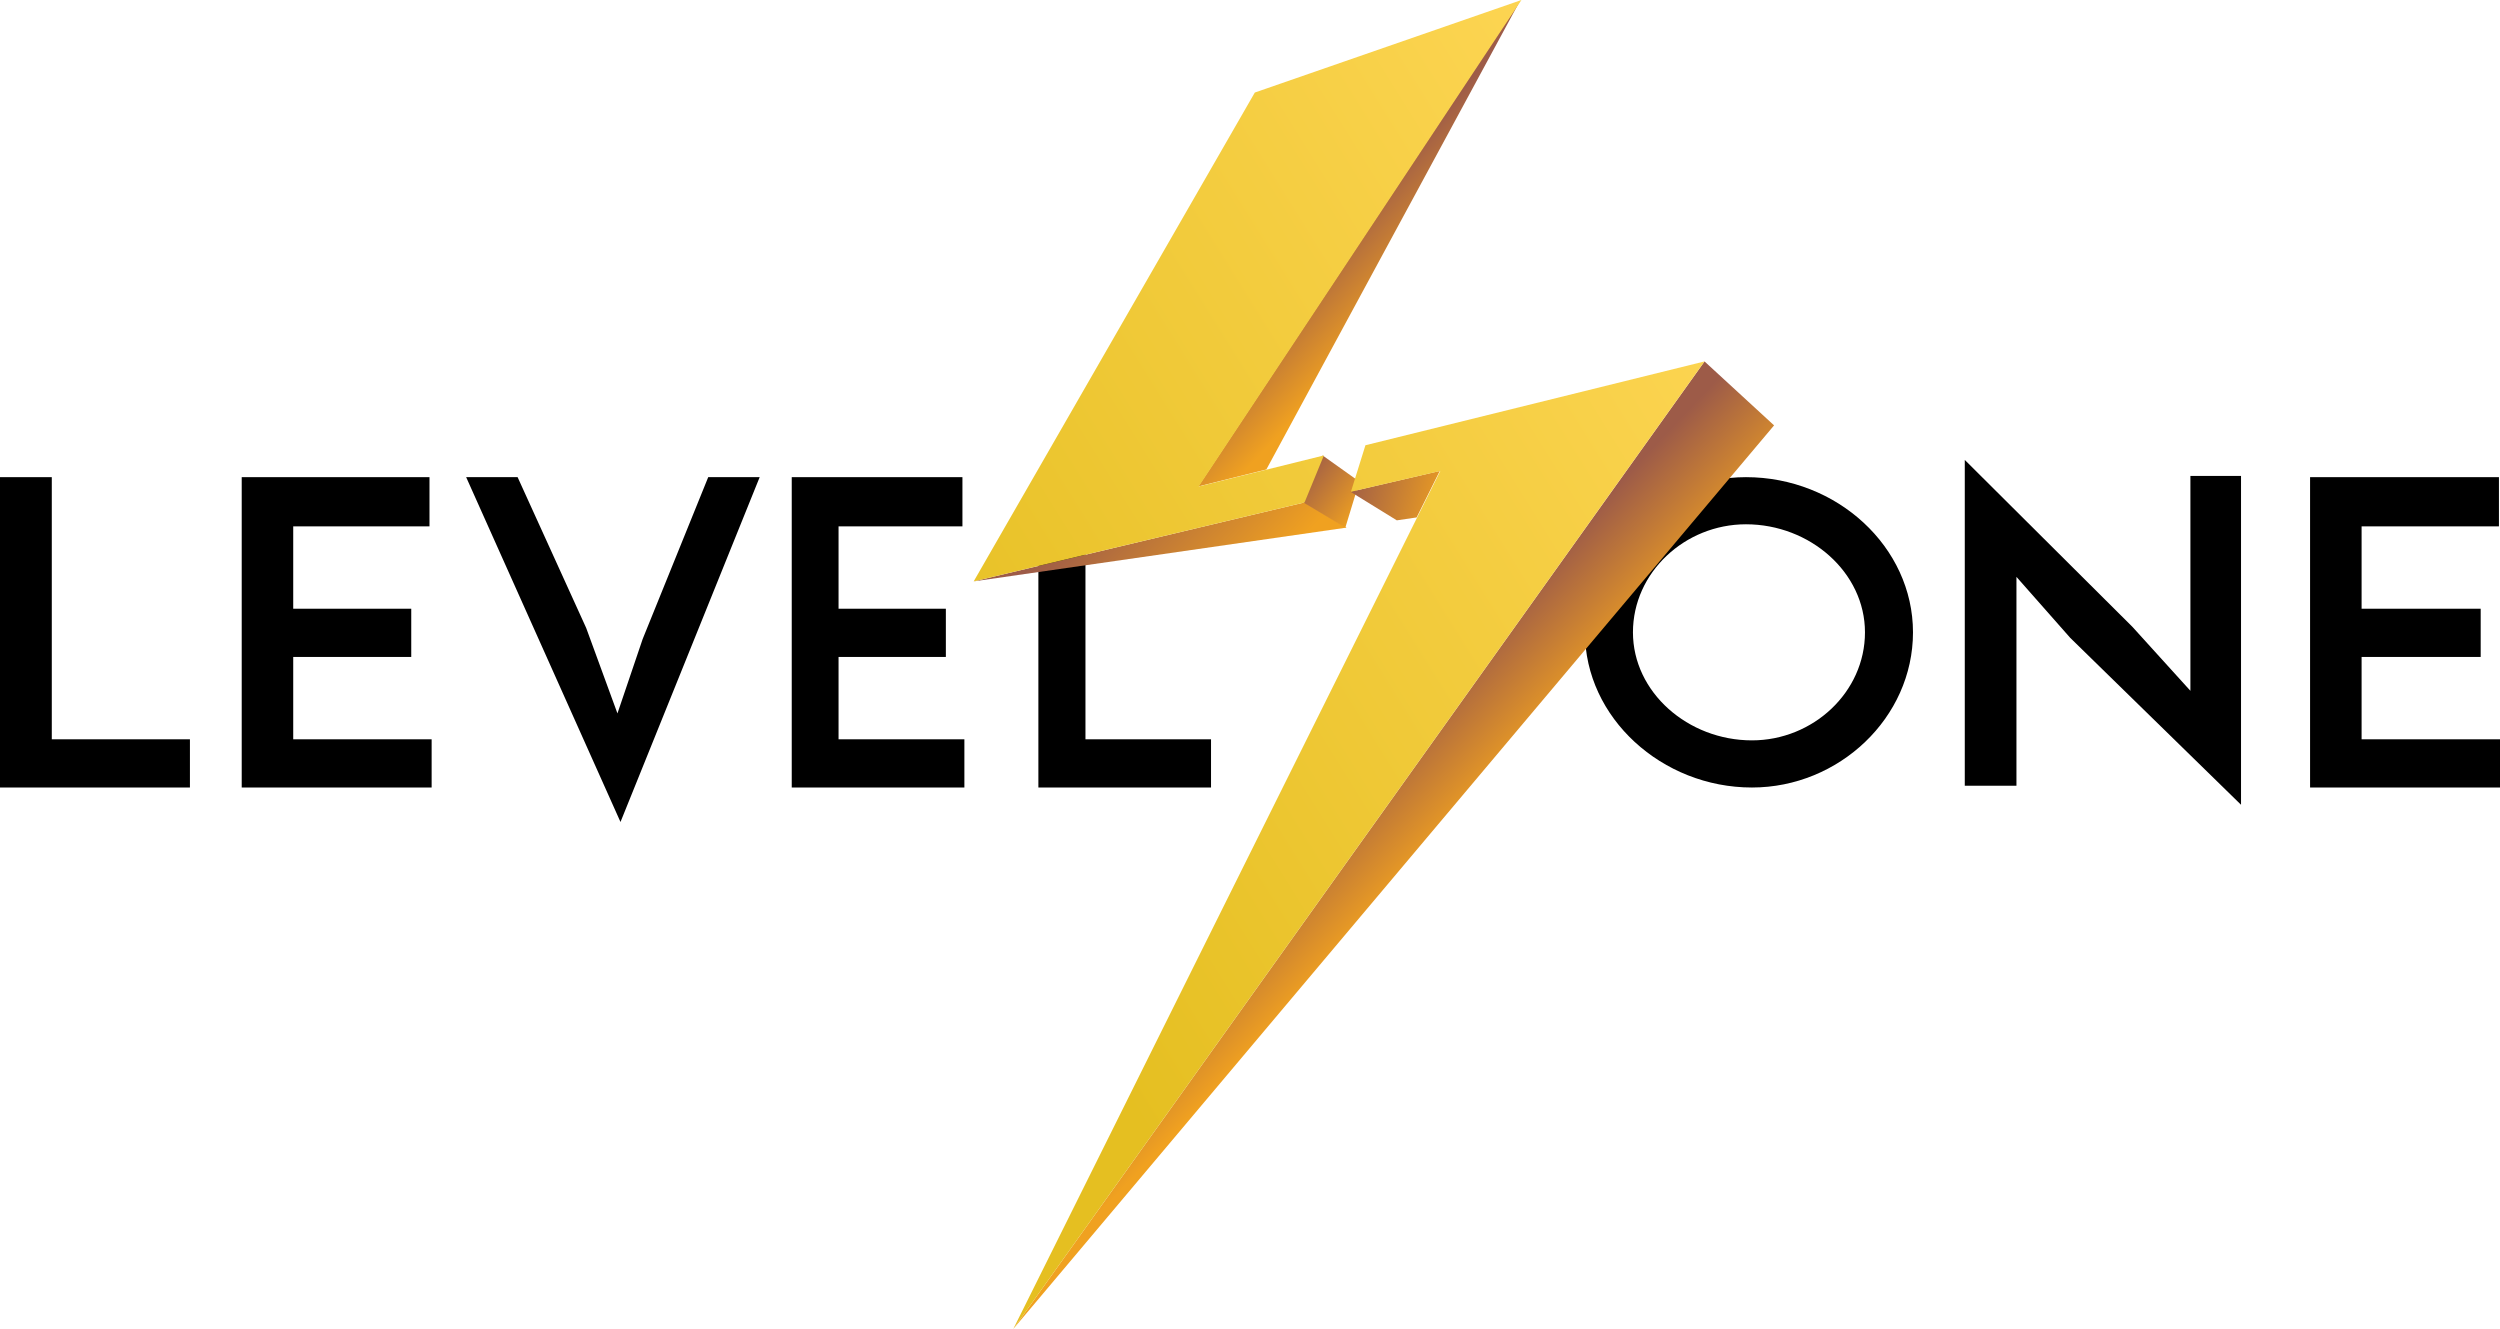
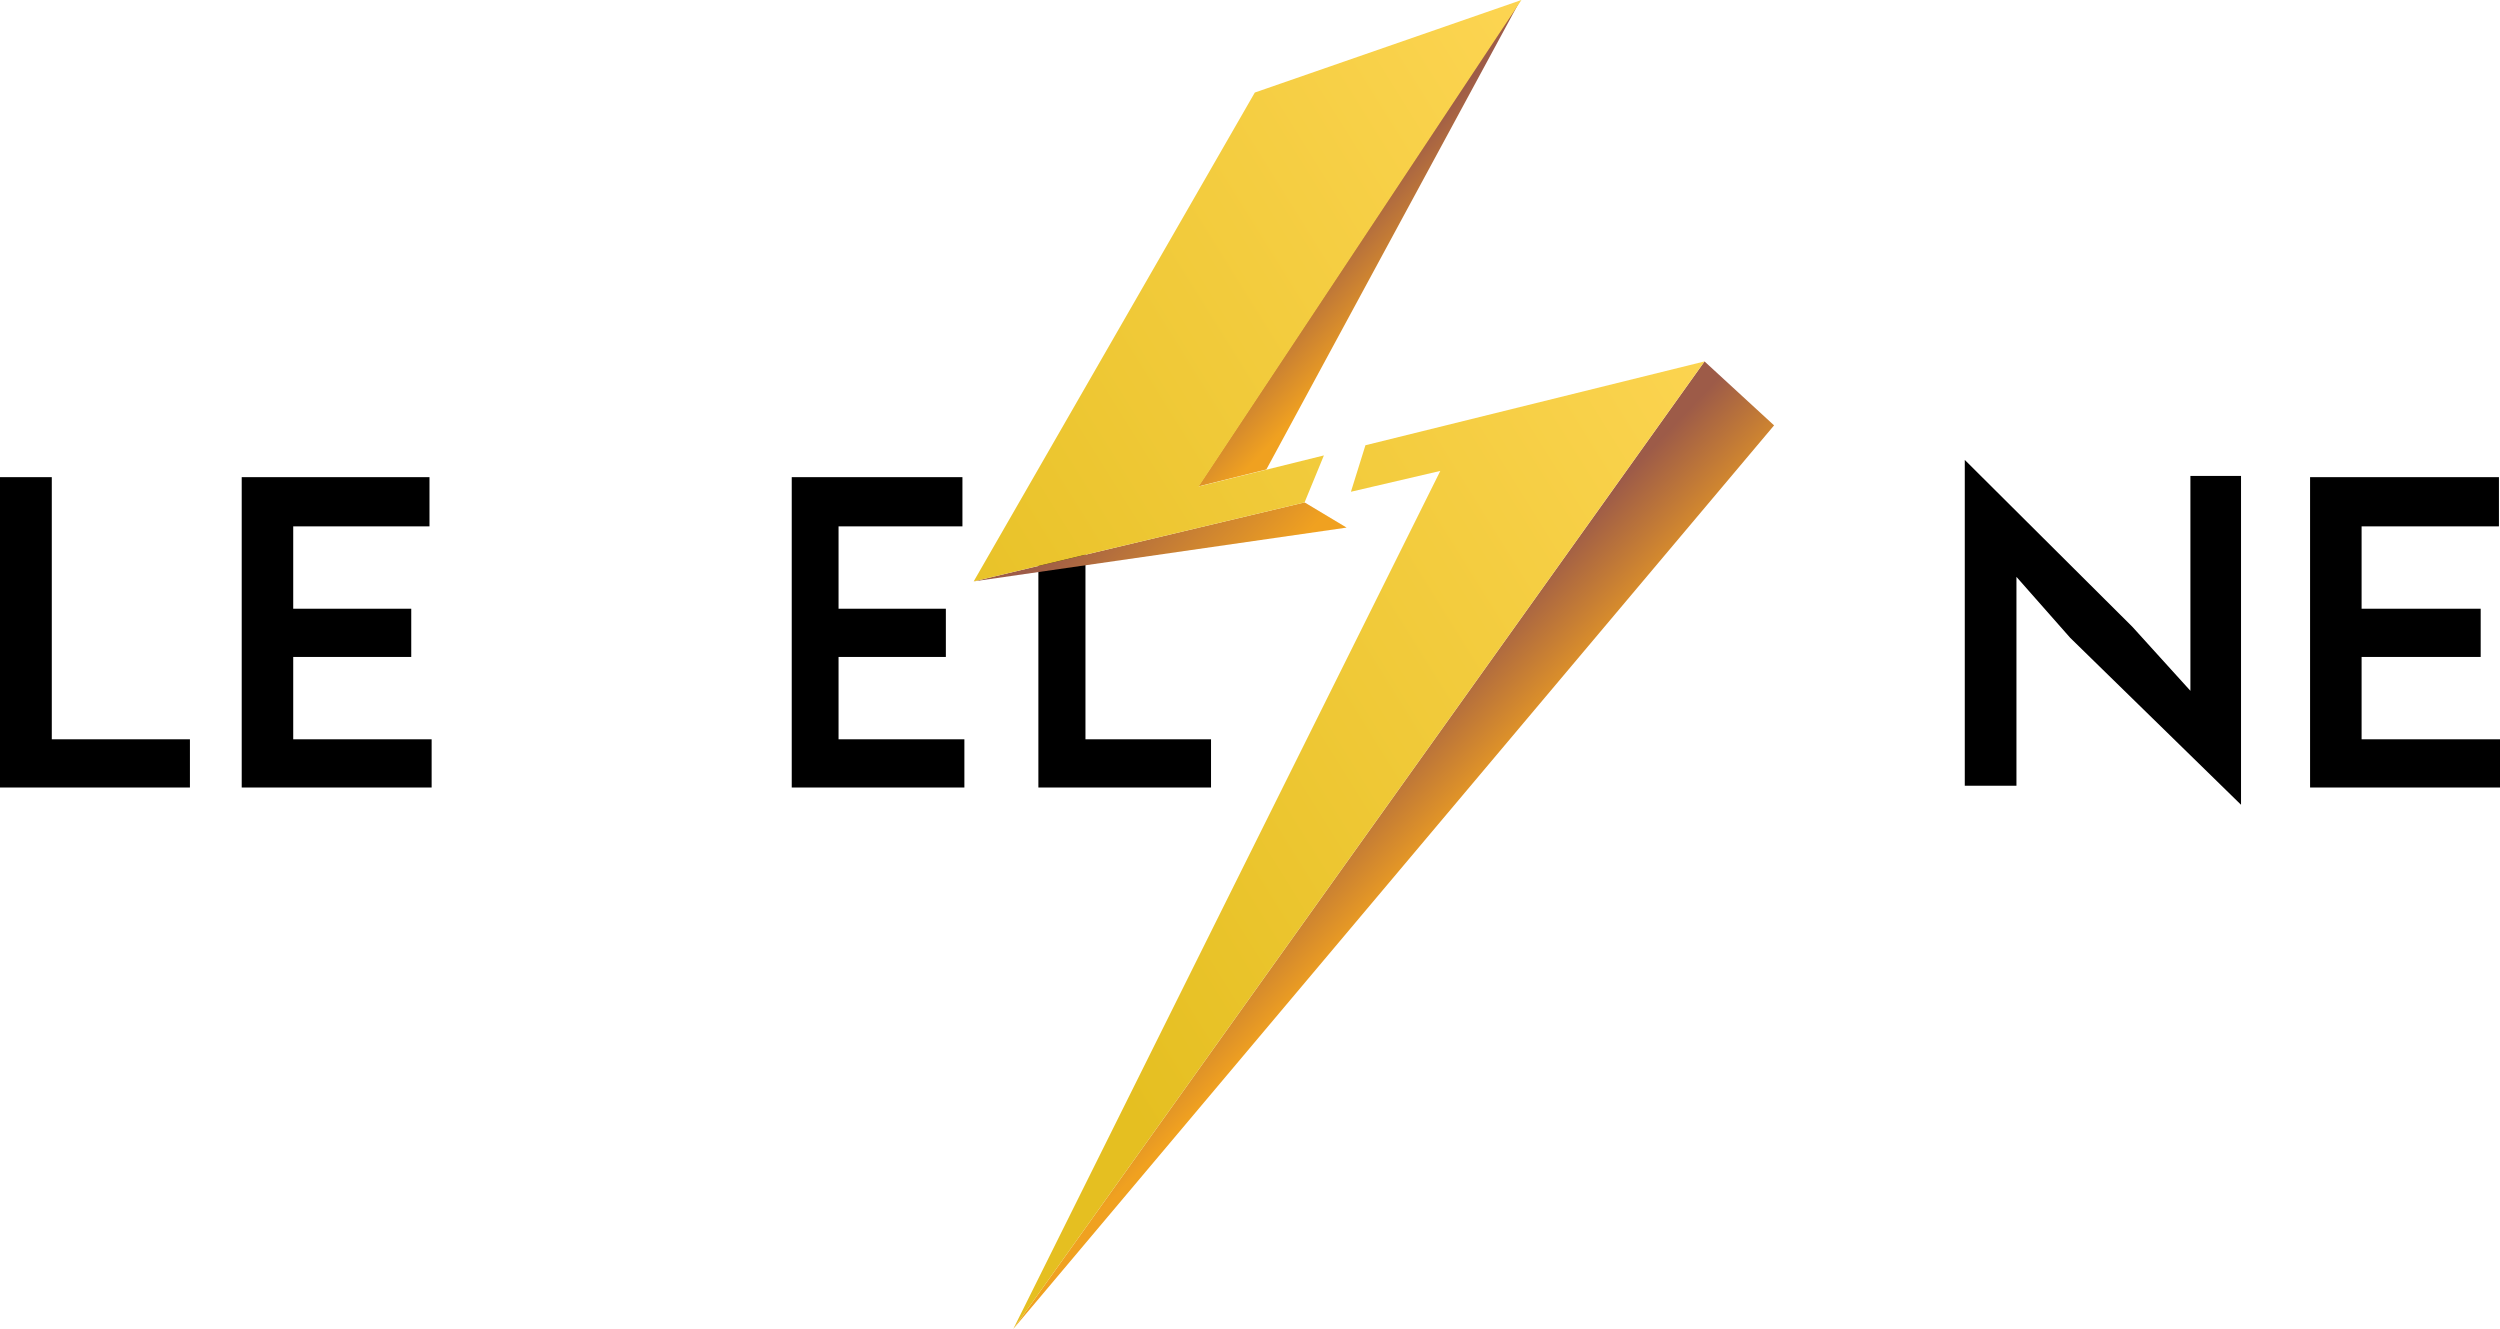
<svg xmlns="http://www.w3.org/2000/svg" width="190" height="101" viewBox="0 0 190 101" fill="none">
  <path d="M3.936 36.264H0V59.851H14.434V56.187H3.936V36.264Z" fill="black" />
  <path d="M82.495 36.264H78.917V59.851H92.038V56.187H82.495V36.264Z" fill="black" />
  <path d="M22.285 49.928H31.255V46.263H22.285V40.004H32.641V36.264H18.37V59.851H32.804V56.187H22.285V49.928Z" fill="black" />
  <path d="M63.73 49.928H71.885V46.263H63.73V40.004H73.145V36.264H60.172V59.851H73.293V56.187H63.73V49.928Z" fill="black" />
-   <path d="M48.843 48.565L46.926 54.22L44.55 47.725L39.338 36.264H35.428L47.157 62.472L57.735 36.264H53.825L48.843 48.565Z" fill="black" />
-   <path d="M132.693 36.264C126.08 36.264 120.456 41.563 120.456 48.057C120.456 54.551 126.308 59.851 133.149 59.851C139.762 59.851 145.387 54.551 145.387 48.057C145.387 41.563 139.61 36.264 132.693 36.264ZM133.149 56.268C128.285 56.268 124.104 52.611 124.104 48.057C124.104 43.504 128.057 39.846 132.693 39.846C137.558 39.846 141.738 43.504 141.738 48.057C141.738 52.611 137.786 56.268 133.149 56.268Z" fill="black" />
  <path d="M190 56.187H179.481V49.928H188.532V46.263H179.481V40.004H189.919V36.264H175.566V59.851H190V56.187Z" fill="black" />
  <path d="M166.471 52.502L162.064 47.64L149.323 34.954V59.718H153.25V43.842L157.336 48.475L170.318 61.162V36.169H166.471V52.502Z" fill="black" />
  <path d="M115.553 0L91.067 36.968L96.243 35.679L115.553 0Z" fill="url(#paint0_linear)" />
  <path d="M74 44.185L102.341 40.098L99.147 38.183L74 44.185Z" fill="url(#paint1_linear)" />
-   <path d="M100.52 34.615L103.31 36.603L102.245 40.101L99.051 38.186L100.52 34.615Z" fill="url(#paint2_linear)" />
-   <path d="M106.159 39.546L107.664 39.325L109.426 35.79L102.634 37.373L106.159 39.546Z" fill="url(#paint3_linear)" />
  <path d="M134.83 32.329L129.544 27.469L77.01 101L134.83 32.329Z" fill="url(#paint4_linear)" />
  <path d="M129.544 27.468L77.01 101L109.463 35.79L102.671 37.373L103.773 33.839L129.544 27.468ZM99.147 38.183L100.616 34.612L91.107 36.968L115.63 0L95.366 7.033L74 44.185L99.147 38.183Z" fill="url(#paint5_linear)" />
  <defs>
    <linearGradient id="paint0_linear" x1="108.054" y1="23.016" x2="101.484" y2="16.795" gradientUnits="userSpaceOnUse">
      <stop offset="0.107" stop-color="#F0A120" />
      <stop offset="0.995" stop-color="#9D5B48" />
    </linearGradient>
    <linearGradient id="paint1_linear" x1="94.453" y1="48.106" x2="83.343" y2="37.587" gradientUnits="userSpaceOnUse">
      <stop offset="0.107" stop-color="#F0A120" />
      <stop offset="0.995" stop-color="#9D5B48" />
    </linearGradient>
    <linearGradient id="paint2_linear" x1="103.794" y1="39.656" x2="98.666" y2="35.797" gradientUnits="userSpaceOnUse">
      <stop offset="0.107" stop-color="#F0A120" />
      <stop offset="0.995" stop-color="#9D5B48" />
    </linearGradient>
    <linearGradient id="paint3_linear" x1="111.012" y1="38.579" x2="102.319" y2="36.138" gradientUnits="userSpaceOnUse">
      <stop offset="0.107" stop-color="#F0A120" />
      <stop offset="0.995" stop-color="#9D5B48" />
    </linearGradient>
    <linearGradient id="paint4_linear" x1="107.697" y1="68.344" x2="99.955" y2="61.013" gradientUnits="userSpaceOnUse">
      <stop offset="0.107" stop-color="#F0A120" />
      <stop offset="0.995" stop-color="#9D5B48" />
    </linearGradient>
    <linearGradient id="paint5_linear" x1="65.208" y1="67.143" x2="138.202" y2="21.681" gradientUnits="userSpaceOnUse">
      <stop offset="0.097" stop-color="#E5BF21" />
      <stop offset="1" stop-color="#FFD757" />
    </linearGradient>
  </defs>
</svg>